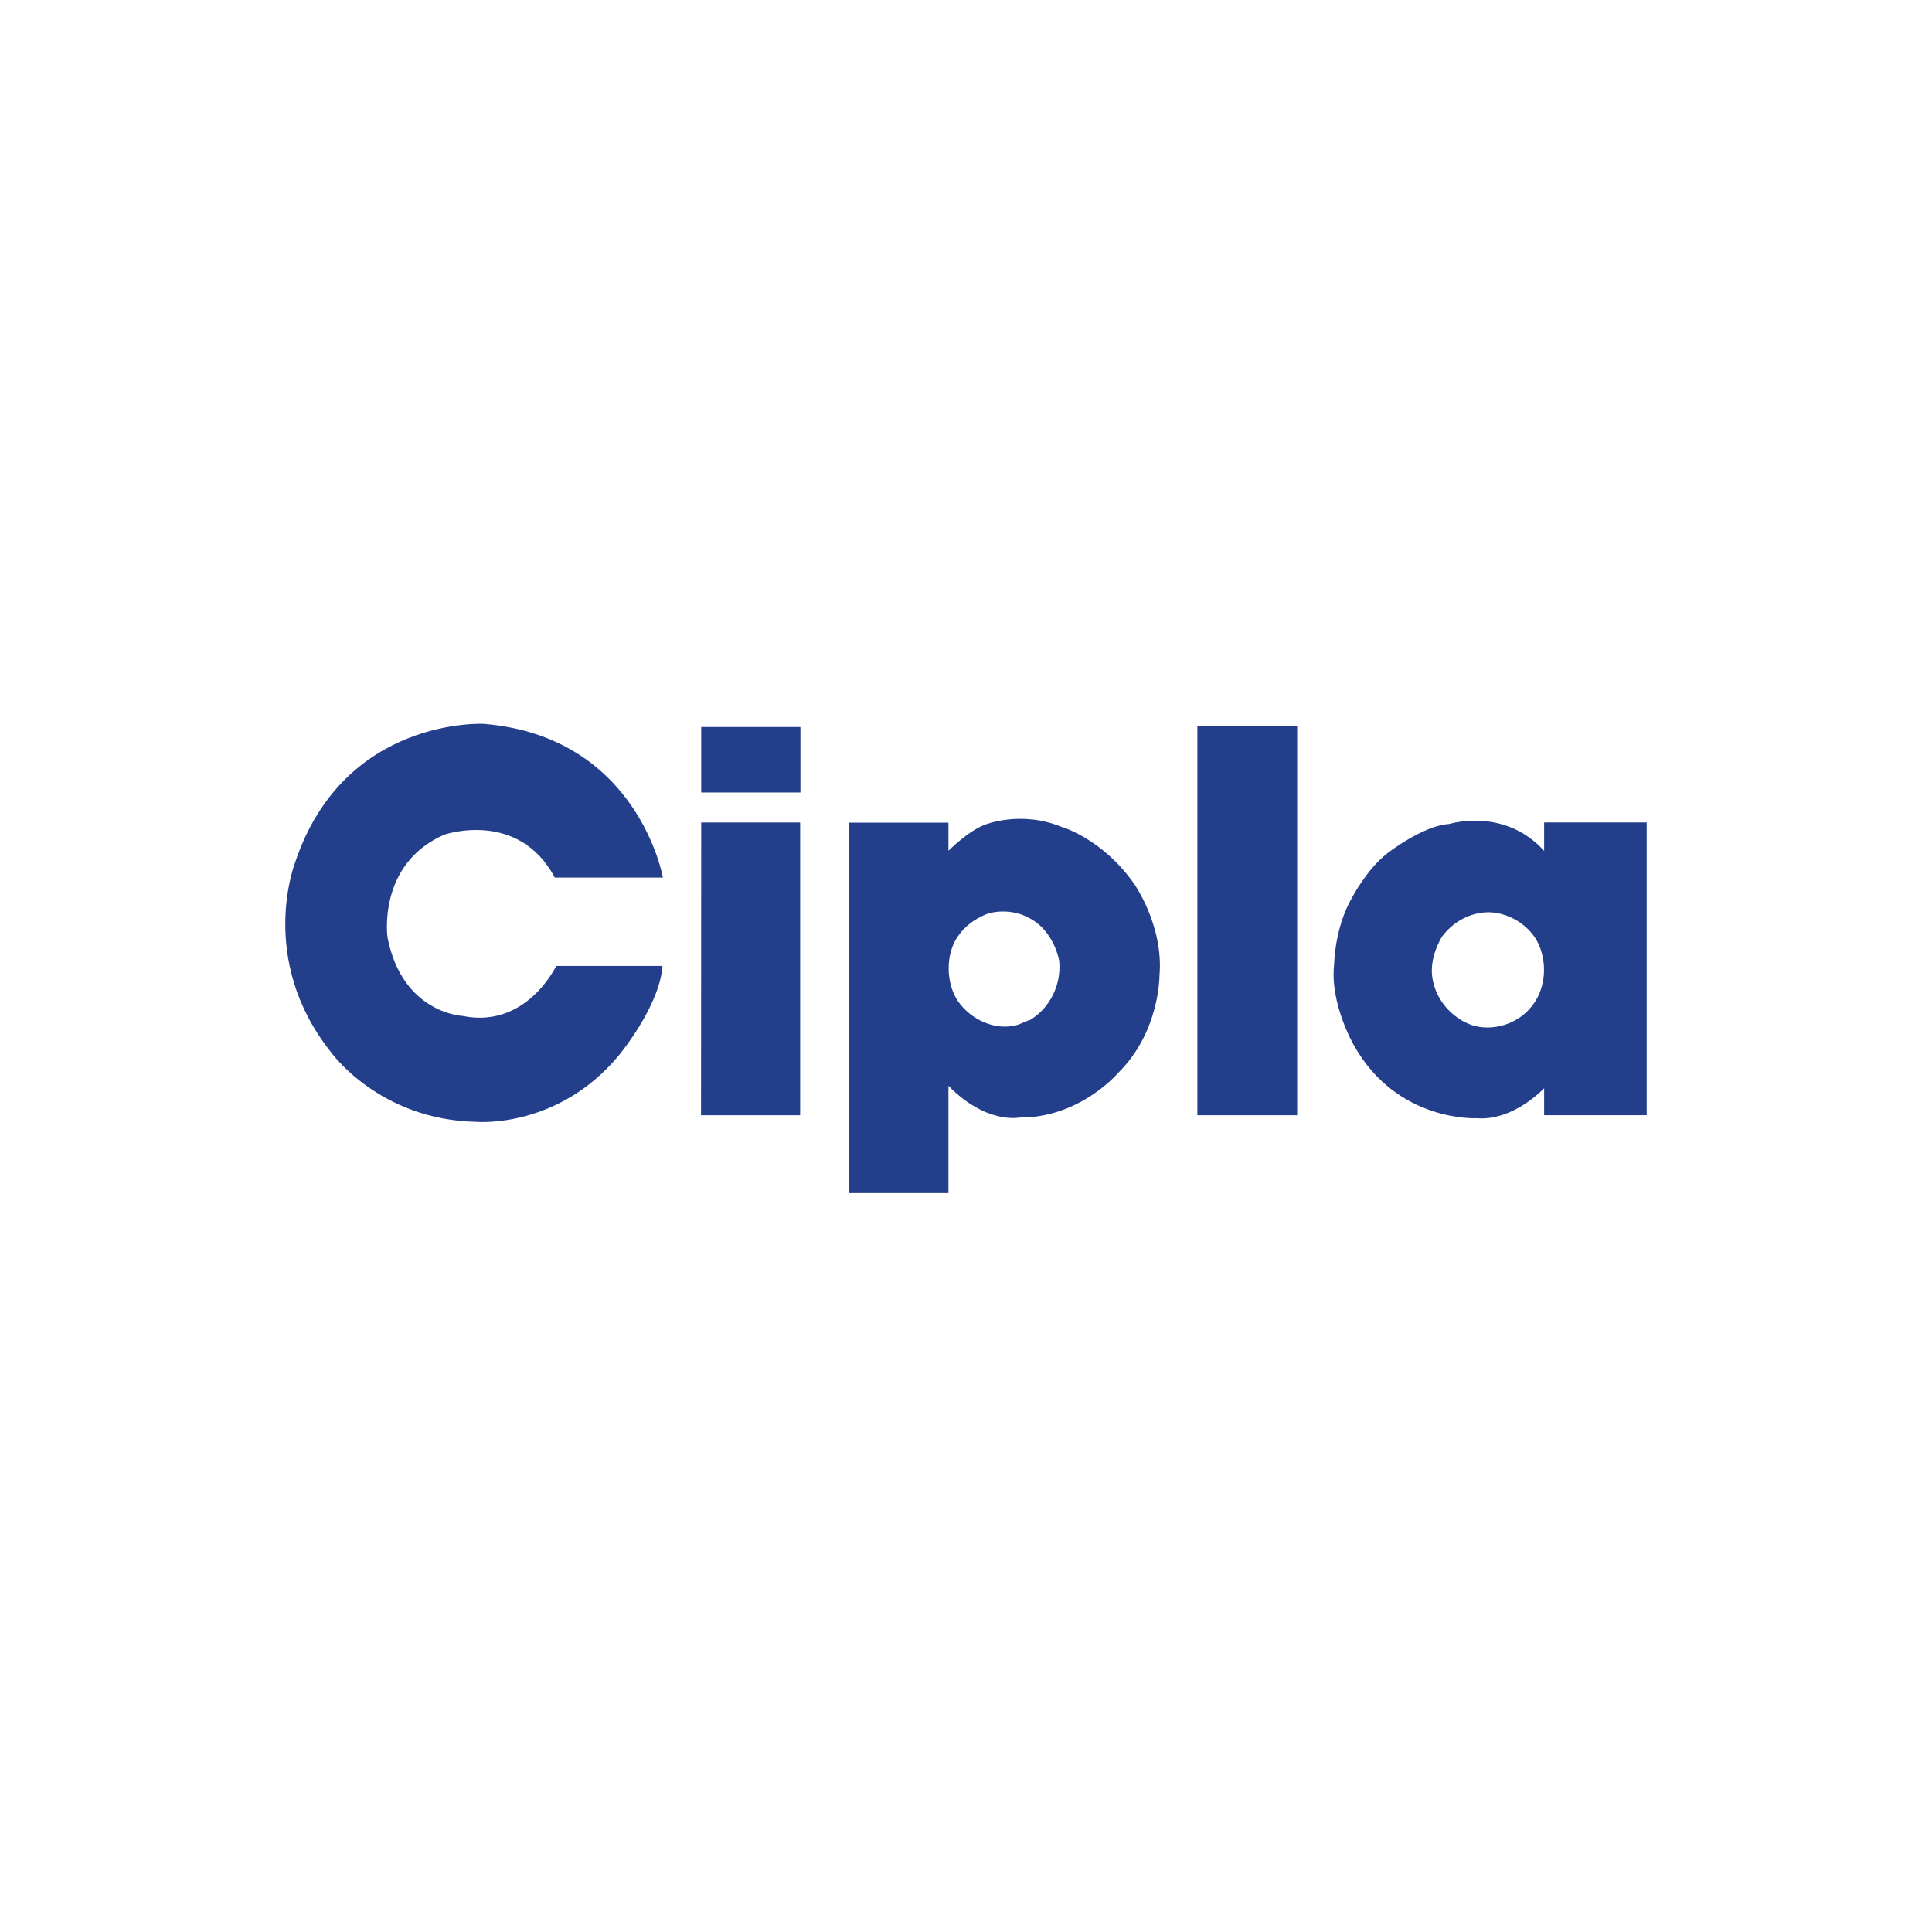
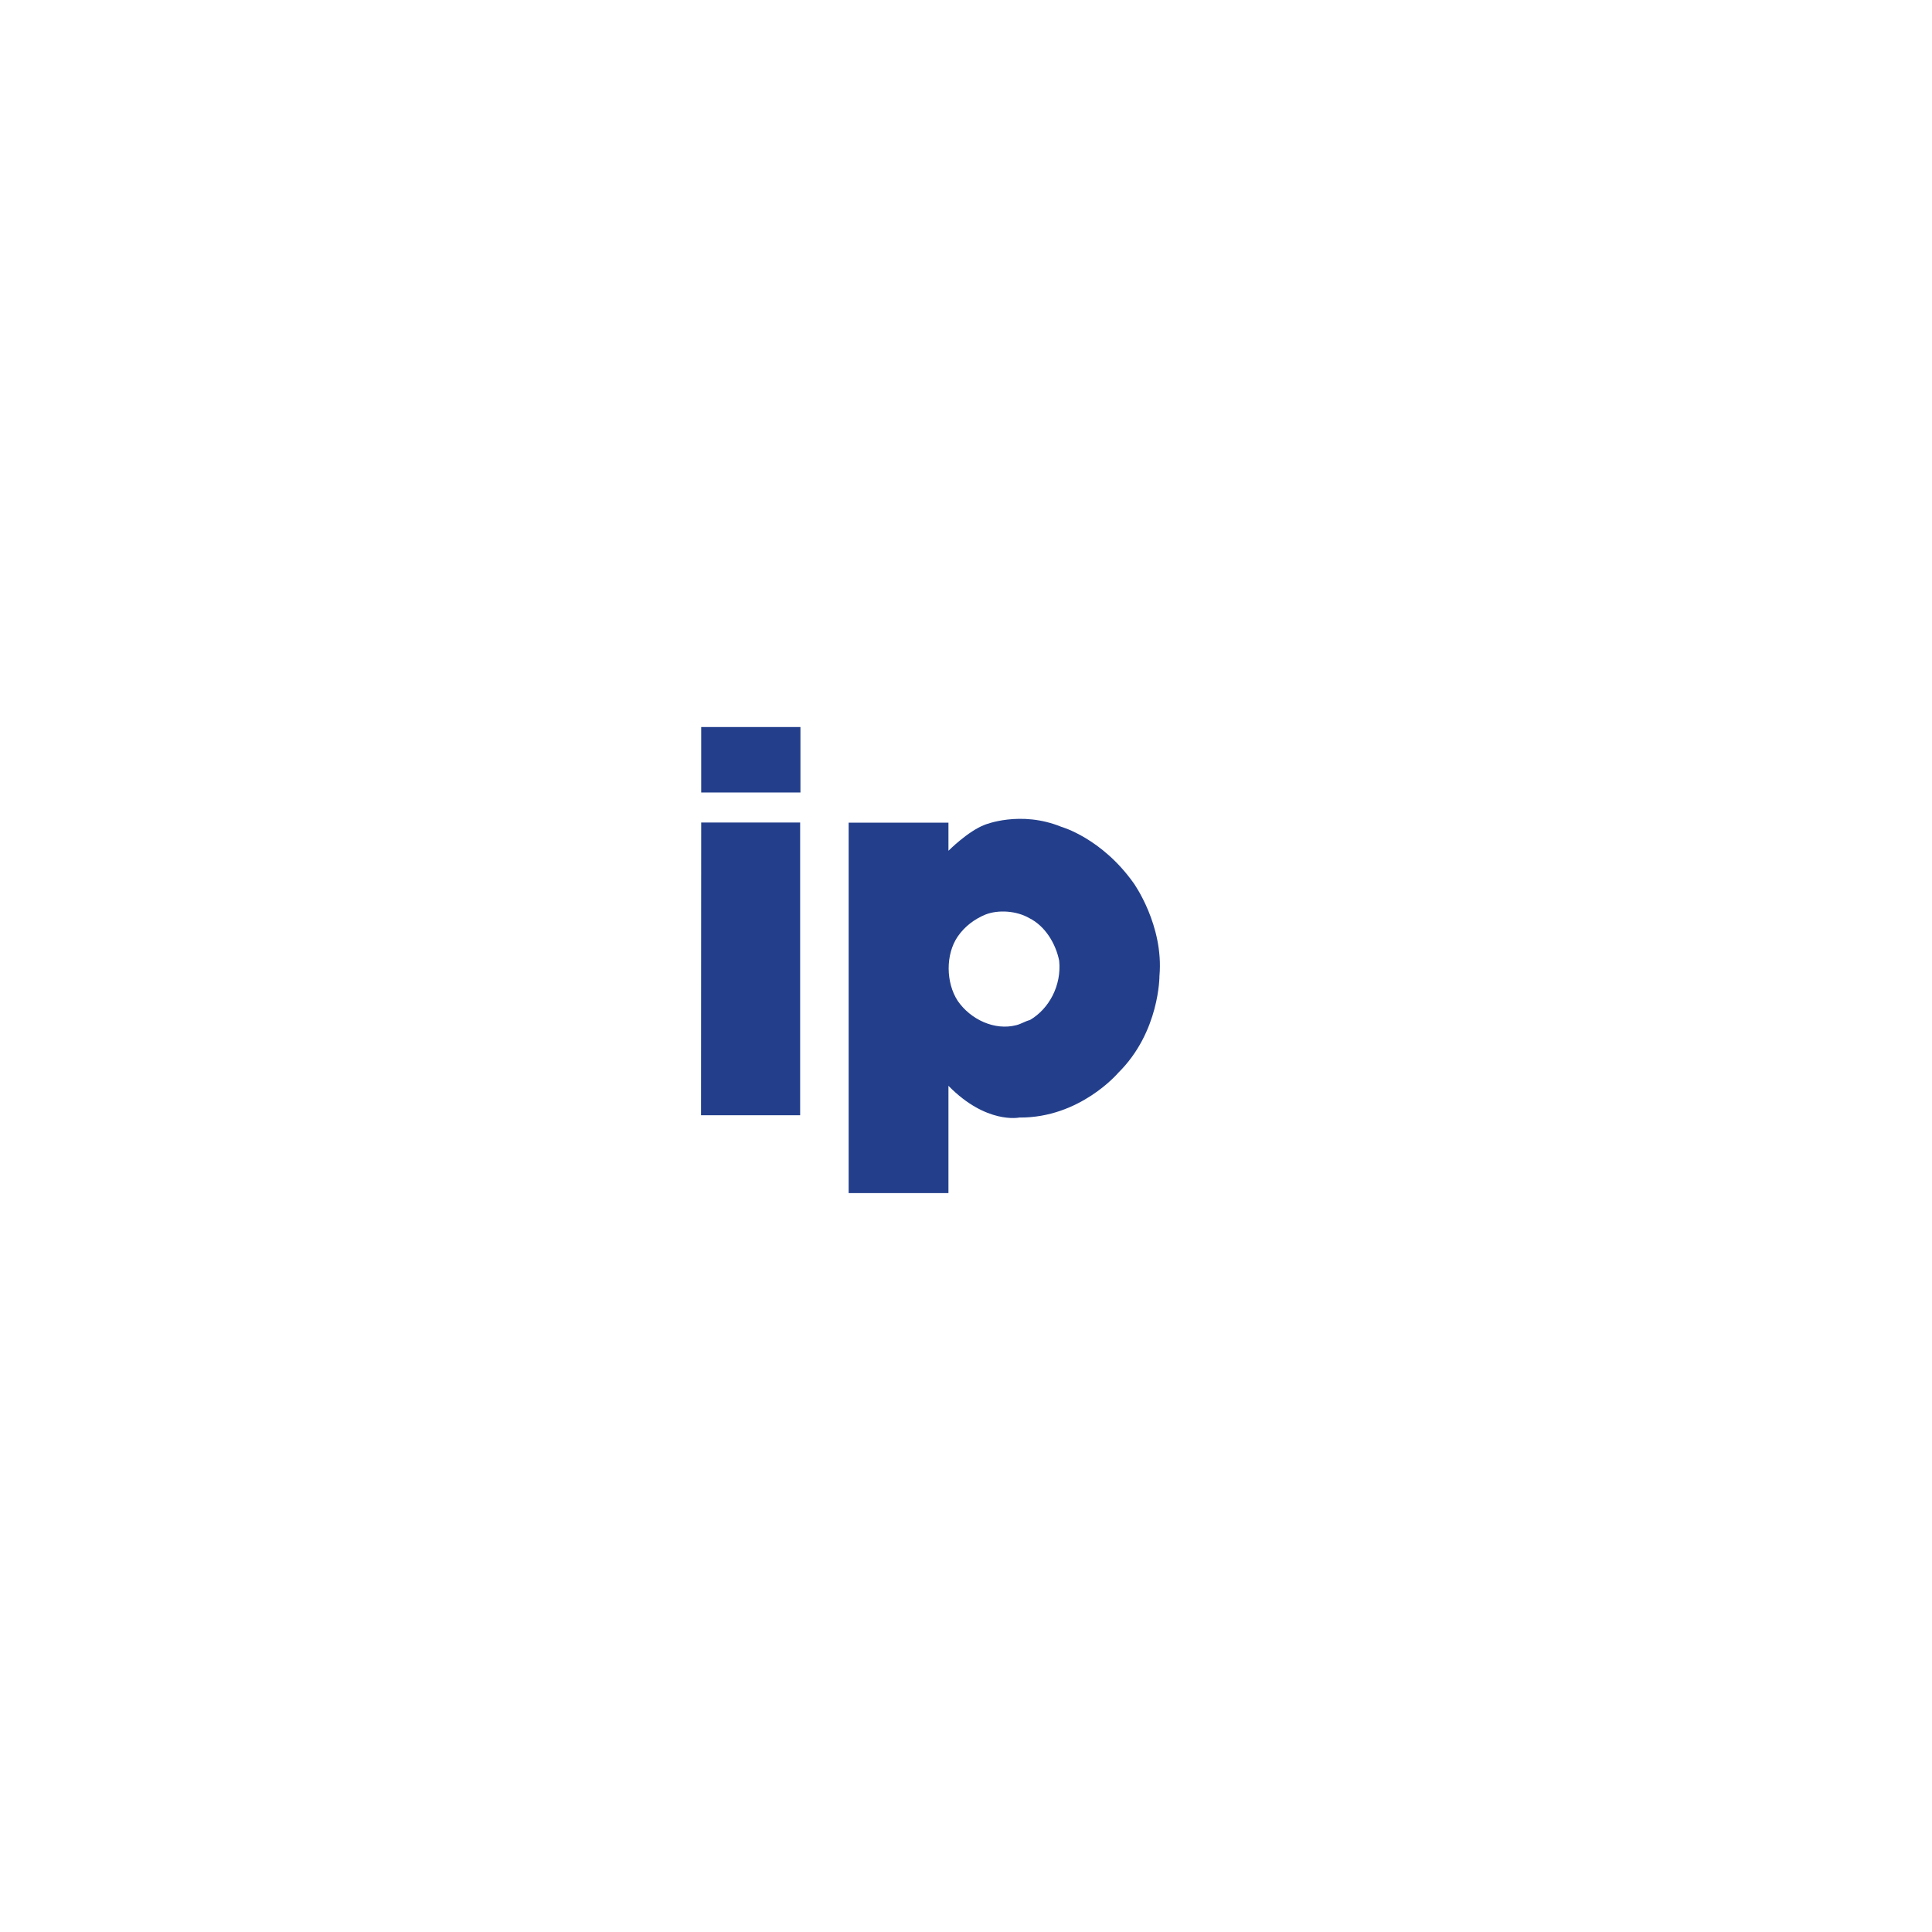
<svg xmlns="http://www.w3.org/2000/svg" width="128" height="128" viewBox="0 0 128 128" fill="none">
-   <rect width="128" height="128" fill="white" />
  <path d="M46.456 48.168H53.031V52.505H46.456V48.168Z" fill="#233F8C" />
-   <path d="M36.755 58.142H43.919C43.919 58.142 42.282 48.799 32.052 47.958C32.052 47.958 22.818 47.466 19.567 57.097C19.567 57.097 17.018 63.512 21.895 69.665C21.895 69.665 25.071 74.212 31.608 74.326C31.608 74.326 36.964 74.785 40.99 69.932C40.99 69.932 43.695 66.696 43.892 63.995H36.85C36.85 63.995 34.883 68.174 30.648 67.308C30.648 67.308 26.662 67.149 25.674 62.11C25.674 62.11 24.975 57.236 29.445 55.296C29.445 55.296 34.341 53.612 36.755 58.142Z" fill="#233F8C" />
  <path d="M46.456 54.493H53.012V73.887H46.445L46.456 54.493Z" fill="#233F8C" />
  <path d="M63.449 66.307C64.298 67.542 65.9 68.3 67.344 67.917C67.653 67.84 67.926 67.656 68.236 67.579C69.501 66.841 70.339 65.29 70.173 63.649C69.945 62.509 69.236 61.344 68.191 60.827C67.353 60.341 66.144 60.256 65.286 60.593C64.566 60.892 63.918 61.368 63.446 62.055C62.637 63.249 62.669 65.107 63.449 66.307ZM62.837 56.366C62.837 56.366 64.13 55.066 65.238 54.646C65.238 54.646 67.602 53.671 70.316 54.779C70.316 54.779 72.994 55.524 75.118 58.525C75.118 58.525 77.113 61.314 76.817 64.658C76.817 64.658 76.836 68.365 74.084 71.079C74.084 71.079 71.554 74.078 67.528 74.04C67.528 74.04 65.349 74.499 62.837 71.938V79.046H56.225V54.504H62.837V56.28" fill="#233F8C" />
-   <path d="M79.329 48.105H85.94V73.887H79.329V48.105Z" fill="#233F8C" />
-   <path d="M94.878 64.619C95.043 66.188 96.169 67.419 97.454 67.895C98.844 68.371 100.527 67.876 101.475 66.68C102.321 65.628 102.503 64.16 102.067 62.882C101.594 61.461 100.127 60.487 98.676 60.441C97.432 60.428 96.269 61.057 95.526 62.071C95.09 62.829 94.794 63.691 94.878 64.619ZM102.303 54.492H109.098V73.886H102.303V72.095C102.303 72.095 100.295 74.282 97.821 74.084C97.821 74.084 92.552 74.365 89.695 69.243C89.695 69.243 88.095 66.492 88.39 63.894C88.39 63.894 88.415 61.448 89.597 59.435C89.597 59.435 90.557 57.6 91.887 56.556C91.887 56.556 94.252 54.697 95.999 54.595C95.999 54.595 99.668 53.447 102.303 56.377V54.492Z" fill="#233F8C" />
</svg>